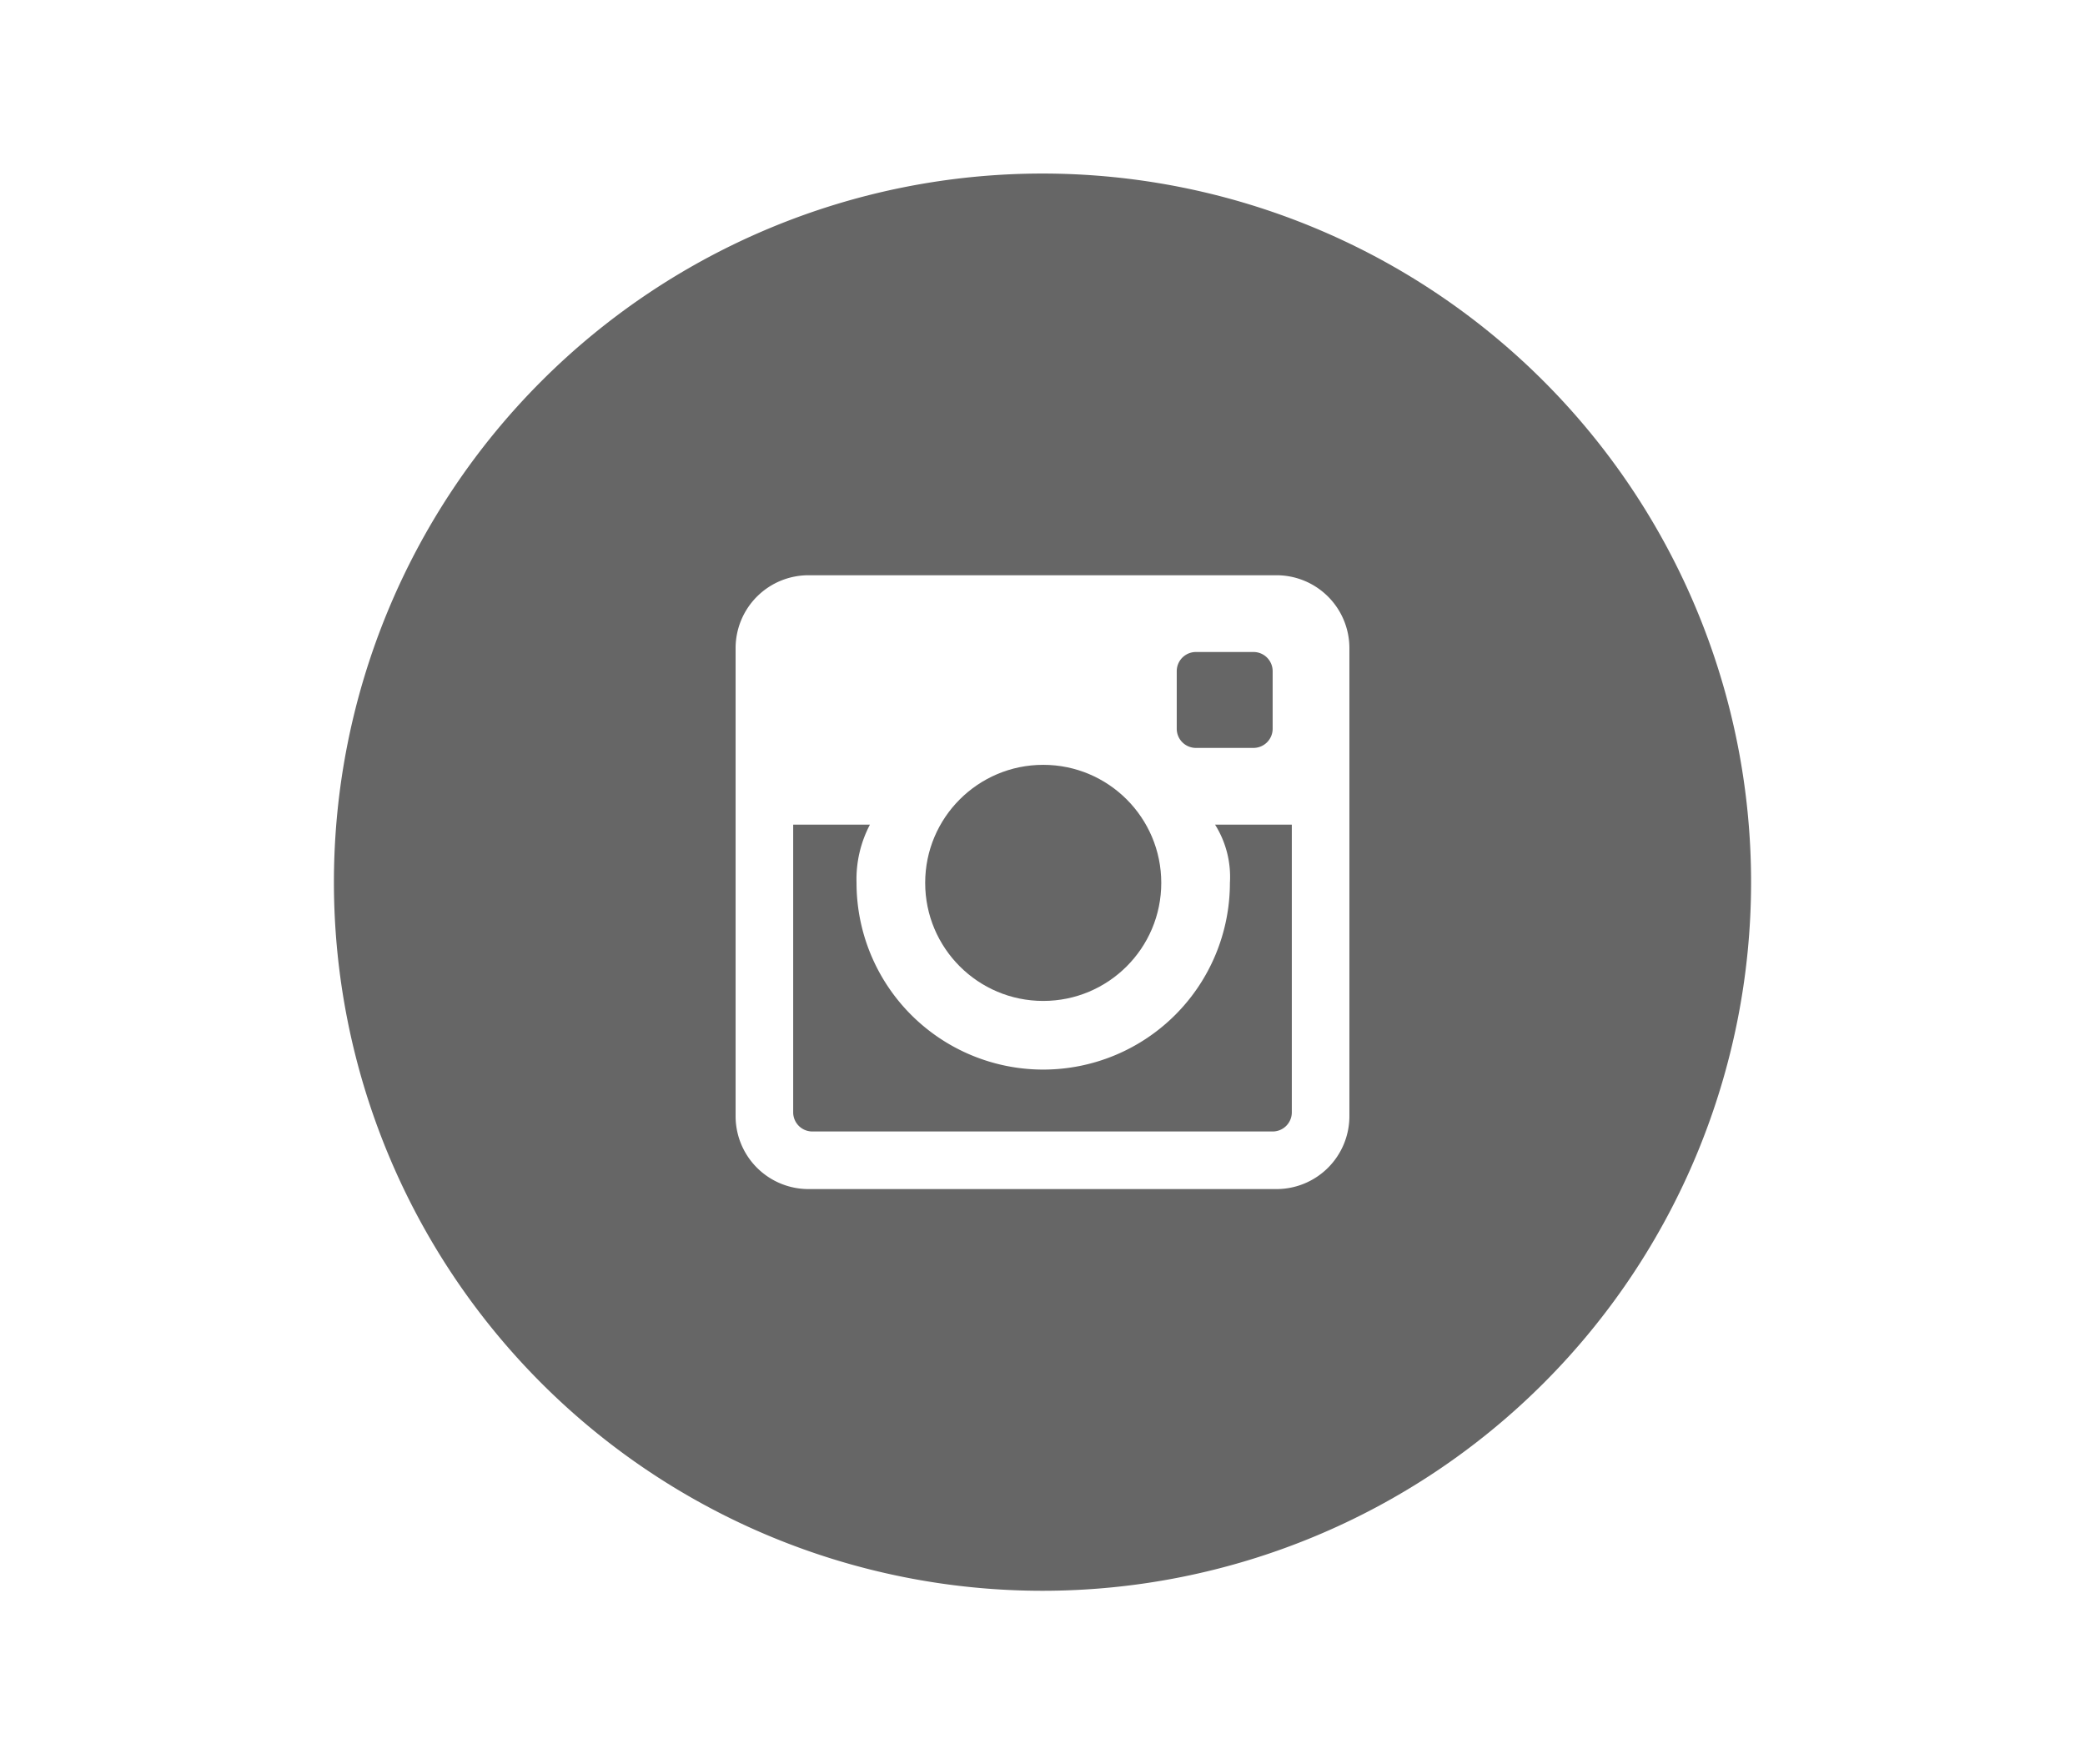
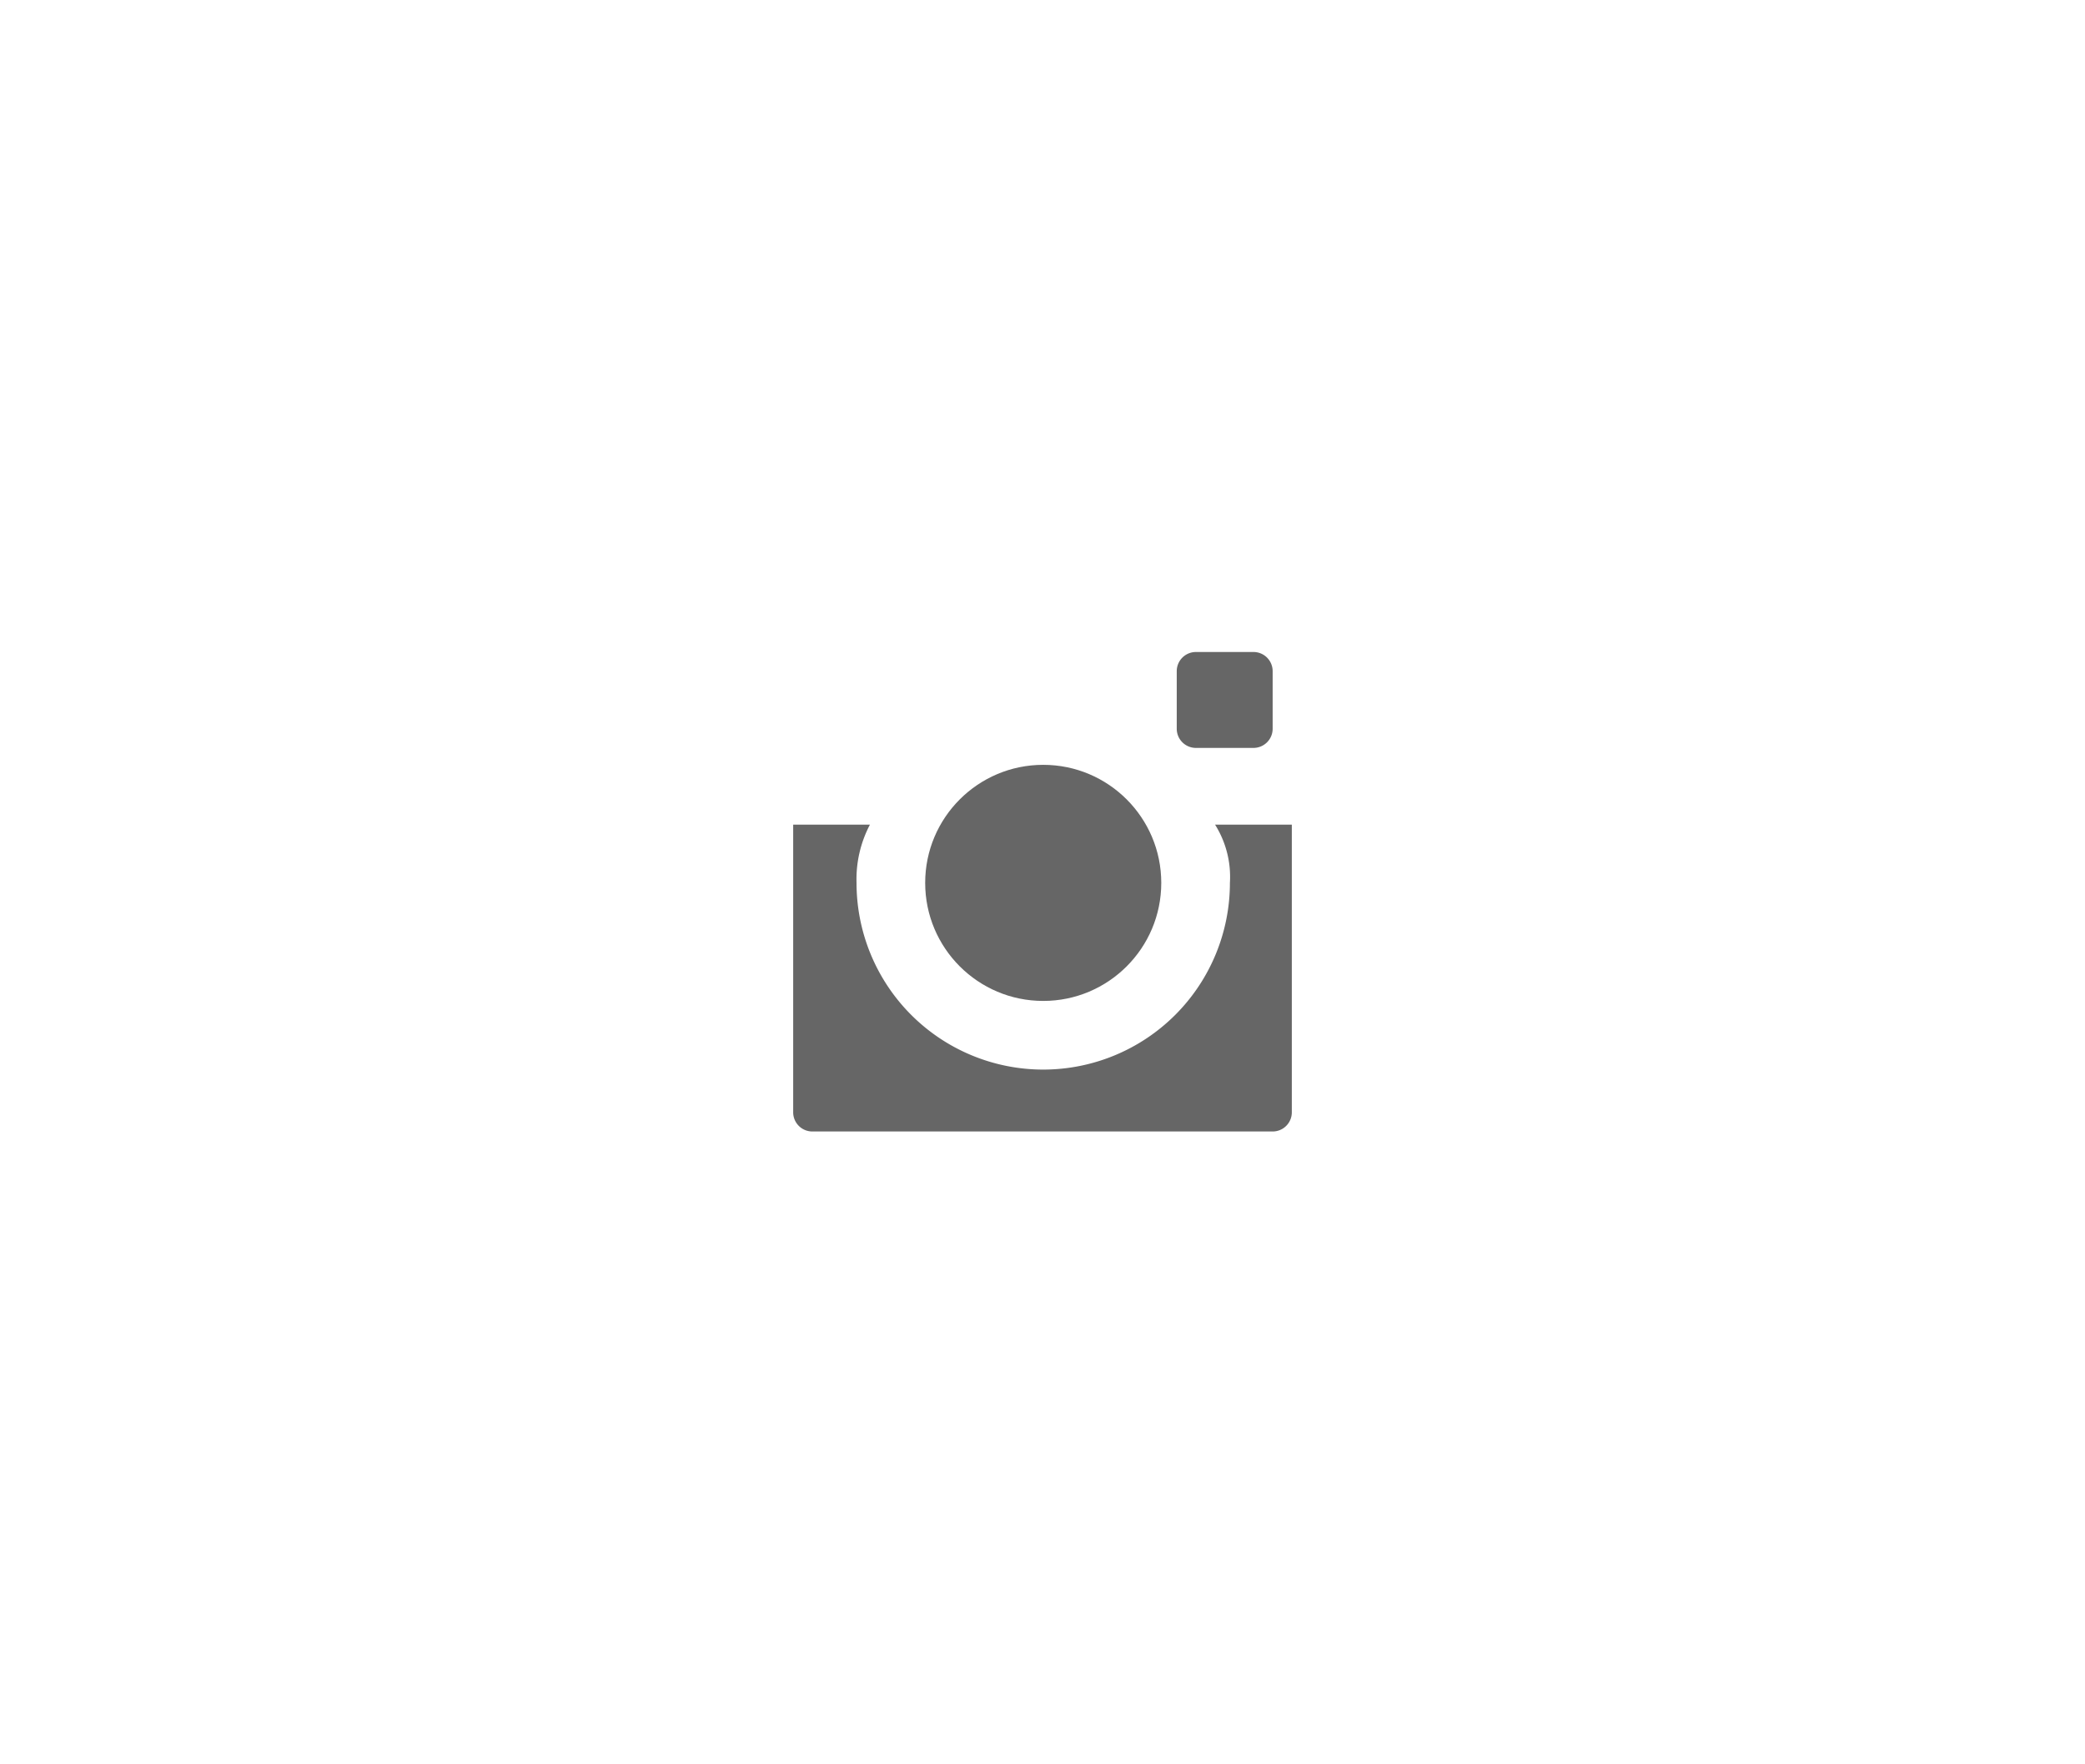
<svg xmlns="http://www.w3.org/2000/svg" id="Layer_1" data-name="Layer 1" viewBox="0 0 26 22">
  <defs>
    <style>.cls-1{fill:#666666;}</style>
  </defs>
  <title>ICONS [FOOTER]</title>
  <circle class="cls-1" cx="13.009" cy="11.009" r="1.472" />
  <path class="cls-1" d="M15.337,11.009a2.328,2.328,0,0,1-4.656,0,1.461,1.461,0,0,1,.167-.726H9.891V13.87a.239.239,0,0,0,.239.239h5.74a.239.239,0,0,0,.239-.239V10.283h-.957A1.225,1.225,0,0,1,15.337,11.009Z" />
-   <path class="cls-1" d="M13,2.164A8.836,8.836,0,1,0,21.836,11,8.836,8.836,0,0,0,13,2.164Zm3.827,11.755a.909.909,0,0,1-.91.908H10.083a.909.909,0,0,1-.91-.908V8.081a.909.909,0,0,1,.91-.908h5.834a.909.909,0,0,1,.91.908Z" />
  <path class="cls-1" d="M14.913,8.13h.718a.239.239,0,0,1,.239.239v.718a.239.239,0,0,1-.239.239h-.718a.239.239,0,0,1-.239-.239V8.369A.239.239,0,0,1,14.913,8.13Z" />
</svg>